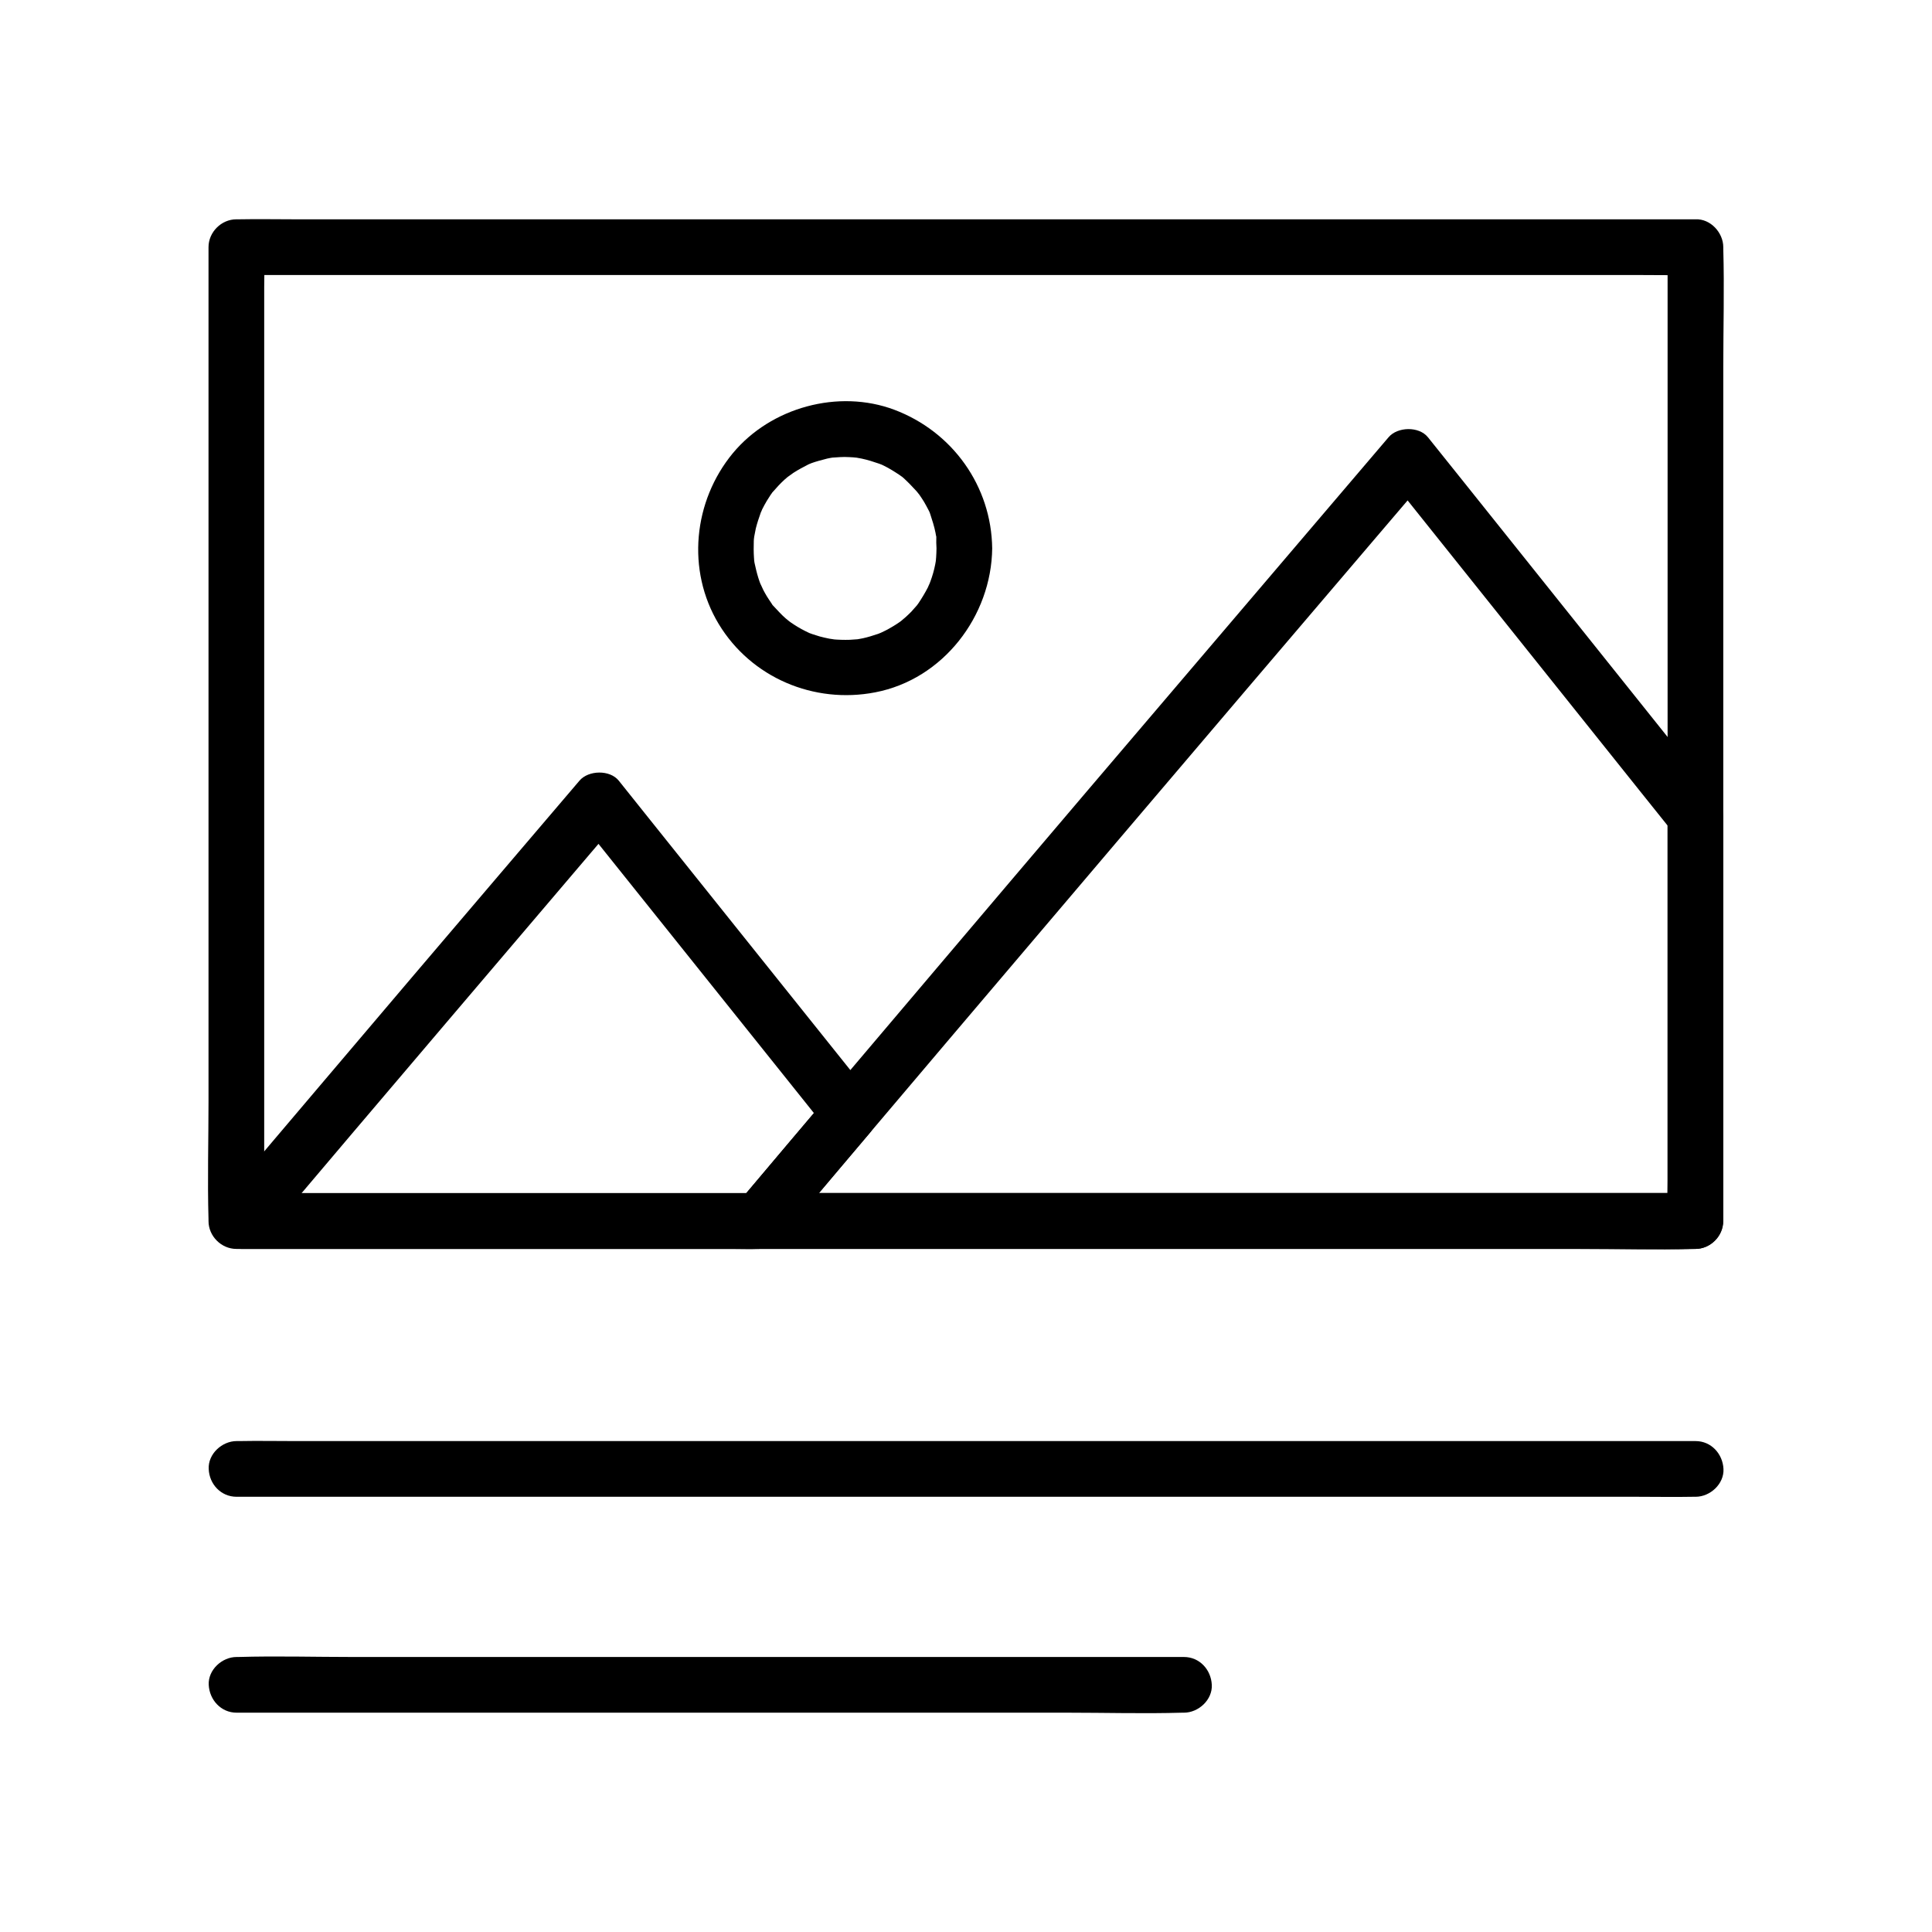
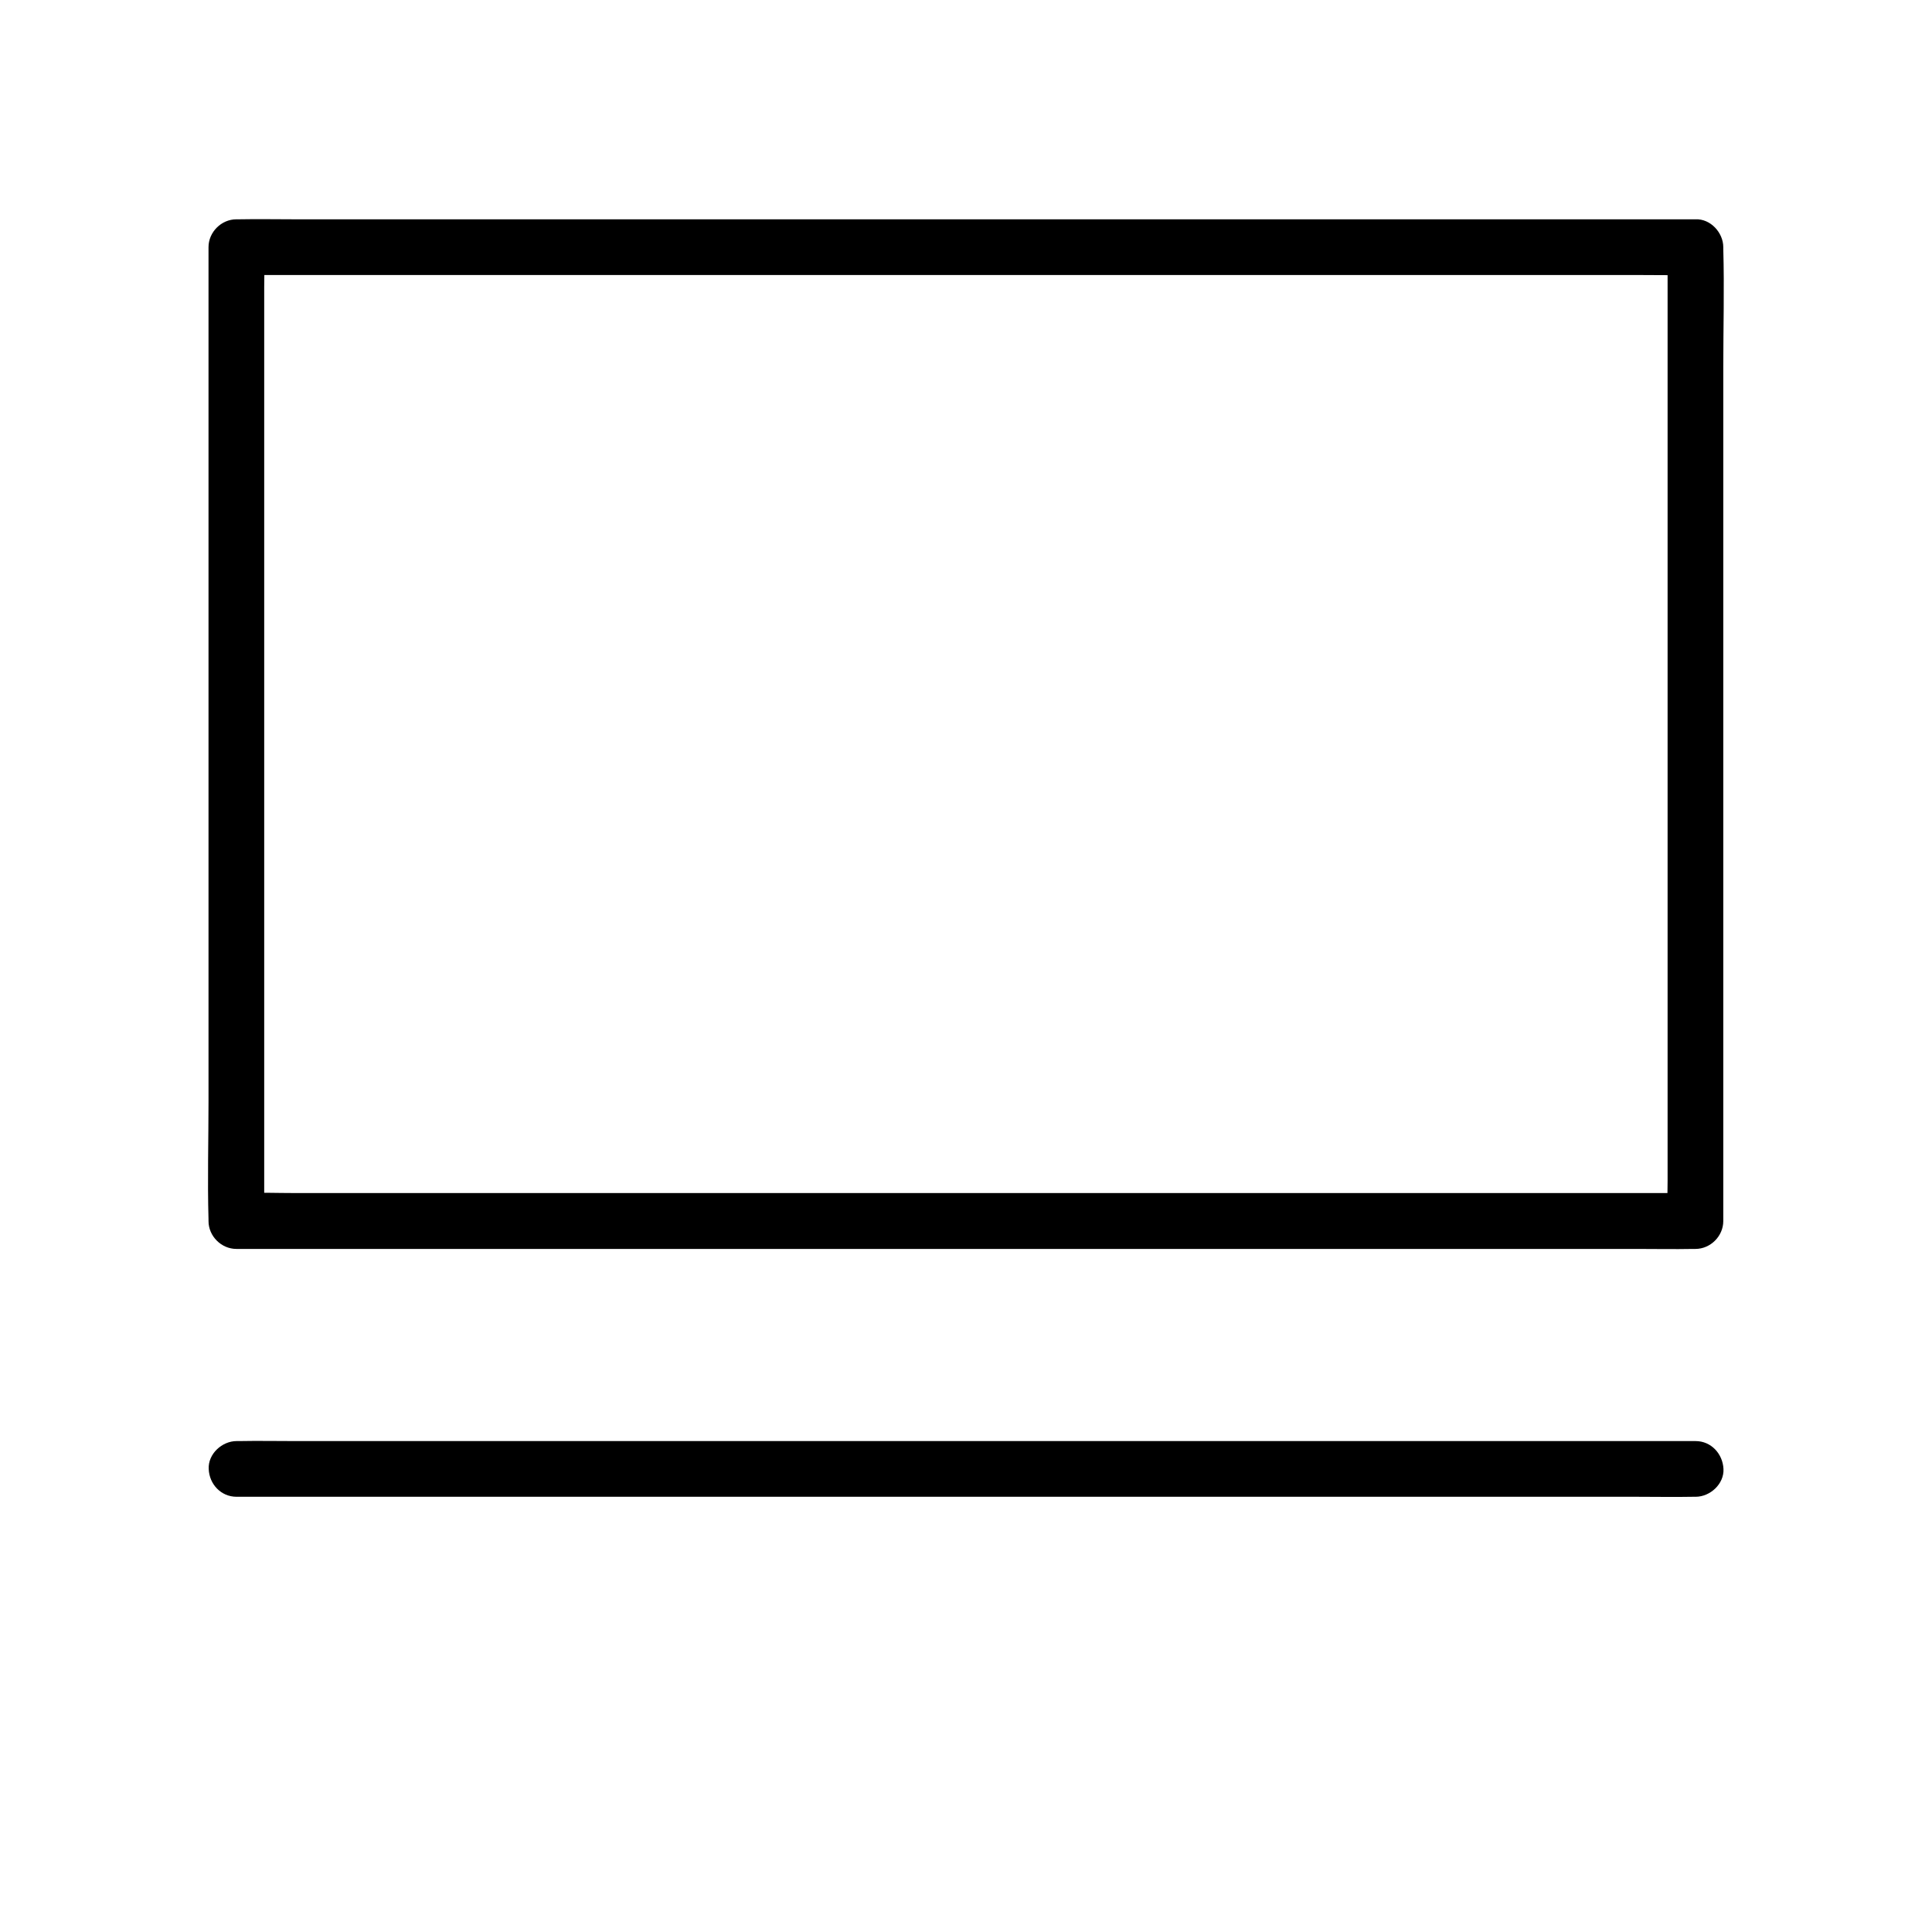
<svg xmlns="http://www.w3.org/2000/svg" fill="#000000" width="800px" height="800px" version="1.1" viewBox="144 144 512 512">
  <g>
    <path d="m206.69 540.66h10.332 28.094 41.77 50.727 55.547 56.09 52.301 44.379 31.734c5.019 0 10.035 0.098 15.055 0h0.641c3.836 0 7.578-3.394 7.379-7.379-0.195-3.984-3.246-7.379-7.379-7.379h-10.332-28.094-41.77-50.727-55.547-56.09-52.301-44.379-31.734c-5.019 0-10.035-0.098-15.055 0h-0.641c-3.836 0-7.578 3.394-7.379 7.379 0.145 4.035 3.246 7.379 7.379 7.379z" />
-     <path d="m457.76 583.12h-25.094-59.777-72.766-62.484c-10.137 0-20.367-0.297-30.504 0h-0.441c-3.836 0-7.578 3.394-7.379 7.379 0.195 3.984 3.246 7.379 7.379 7.379h25.094 59.777 72.766 62.484c10.137 0 20.367 0.297 30.504 0h0.441c3.836 0 7.578-3.394 7.379-7.379-0.195-4.031-3.246-7.379-7.379-7.379z" />
    <path d="m585.93 209.5v25.781 61.648 74.488 64.402 21.156c0 3.344-0.195 6.789 0 10.137v0.441c2.461-2.461 4.922-4.922 7.379-7.379h-10.332-28.094-41.77-50.727-55.547-56.09-52.301-44.379-31.734c-5.019 0-10.035-0.195-15.055 0h-0.641l7.379 7.379v-25.781-61.648-74.488-64.402-21.156c0-3.344 0.195-6.789 0-10.137v-0.441l-7.379 7.379h10.332 28.094 41.77 50.727 55.547 56.09 52.301 44.379 31.734c5.019 0 10.035 0.098 15.055 0h0.641c3.836 0 7.578-3.394 7.379-7.379-0.195-3.984-3.246-7.379-7.379-7.379h-10.332-28.094-41.77-50.727-55.547-56.09-52.301-44.379-31.734c-5.019 0-10.035-0.098-15.055 0h-0.641c-3.984 0-7.379 3.394-7.379 7.379v25.781 61.648 74.488 64.402c0 10.43-0.297 20.91 0 31.34v0.441c0 3.984 3.394 7.379 7.379 7.379h10.332 28.094 41.77 50.727 55.547 56.09 52.301 44.379 31.734c5.019 0 10.035 0.098 15.055 0h0.641c3.984 0 7.379-3.394 7.379-7.379v-25.781-61.648-74.488-64.402c0-10.43 0.297-20.91 0-31.34v-0.441c0-3.836-3.394-7.578-7.379-7.379-3.984 0.195-7.379 3.246-7.379 7.379z" />
-     <path d="m585.93 360.34v36.211 57.711 13.285c2.461-2.461 4.922-4.922 7.379-7.379h-24.746-59.383-71.34-62.09-20.469c-3.199 0-6.496-0.195-9.691 0h-0.395c1.723 4.184 3.492 8.414 5.215 12.594 29.617-35.129 59.383-70.16 89.152-105.19 23.125-27.207 46.25-54.367 69.422-81.523 4.477-5.266 8.953-10.48 13.43-15.742h-10.43c8.562 10.727 17.121 21.402 25.684 32.129 13.676 17.074 27.355 34.195 40.984 51.266 3.148 3.938 6.297 7.871 9.496 11.855 2.508 3.102 7.824 2.609 10.43 0 3.102-3.102 2.508-7.332 0-10.43-8.562-10.727-17.121-21.402-25.684-32.129-13.676-17.074-27.355-34.195-40.984-51.266-3.148-3.938-6.297-7.871-9.496-11.855-2.363-2.953-8.07-2.805-10.43 0-12.941 15.203-25.93 30.406-38.867 45.609-27.406 32.125-54.715 64.203-81.973 96.379-17.074 20.172-34.195 40.297-51.219 60.516-1.918 2.312-2.805 5.164-1.523 8.07 1.18 2.656 3.738 4.527 6.742 4.527h24.746 59.383 71.34 62.09c10.035 0 20.121 0.297 30.16 0h0.395c3.984 0 7.379-3.394 7.379-7.379v-36.211-57.711-13.285c0-3.836-3.394-7.578-7.379-7.379-3.934 0.145-7.328 3.195-7.328 7.328z" />
-     <path d="m392.18 289.35c0 0.789-0.051 1.574-0.098 2.41-0.051 0.344-0.051 0.688-0.098 1.031 0-0.098 0.195-1.18 0.051-0.297-0.246 1.523-0.59 3-1.082 4.477-0.246 0.738-0.492 1.426-0.789 2.164 0.441-1.18-0.098 0.195-0.297 0.59-0.738 1.426-1.574 2.805-2.461 4.133-0.195 0.246-0.395 0.543-0.543 0.789 0.051-0.098 0.688-0.887 0.148-0.246-0.492 0.543-0.984 1.133-1.477 1.672-0.441 0.441-0.887 0.887-1.379 1.328-0.344 0.344-2.066 1.723-0.984 0.887-1.082 0.836-2.262 1.574-3.492 2.262-0.641 0.395-1.328 0.688-2.016 1.031-0.098 0.051-1.082 0.492-0.297 0.148 0.789-0.344-0.492 0.195-0.641 0.246-1.328 0.441-2.707 0.887-4.082 1.18-0.441 0.098-0.887 0.148-1.328 0.246-0.098 0-1.18 0.148-0.344 0.051 0.836-0.098-0.246 0-0.344 0-0.441 0.051-0.887 0.051-1.379 0.098-1.574 0.051-3.199 0-4.773-0.148 1.277 0.098-0.195-0.051-0.688-0.148-0.887-0.148-1.723-0.395-2.559-0.59-0.641-0.195-1.23-0.395-1.871-0.59-0.395-0.148-0.836-0.297-1.23-0.441 0.098 0.051 1.031 0.492 0.297 0.098-1.379-0.641-2.656-1.328-3.938-2.164-0.641-0.395-1.23-0.836-1.82-1.277 0.984 0.738-0.148-0.148-0.492-0.441-1.133-0.984-2.117-2.117-3.148-3.199-0.934-0.984-0.246-0.246-0.051 0-0.195-0.246-0.395-0.492-0.543-0.789-0.441-0.641-0.836-1.23-1.23-1.871-0.344-0.543-0.641-1.133-0.934-1.672-0.195-0.395-1.133-2.508-0.59-1.18-0.543-1.328-0.934-2.656-1.277-4.035-0.148-0.641-0.297-1.277-0.441-1.918-0.051-0.195-0.246-1.625-0.098-0.688 0.098 0.836-0.051-0.543-0.051-0.688-0.098-1.477-0.098-2.953-0.051-4.43 0-0.344 0.051-0.688 0.098-1.031 0.098-1.18-0.195 1.133 0-0.051 0.148-0.789 0.297-1.523 0.441-2.262 0.344-1.379 0.789-2.707 1.277-4.082 0.395-1.082-0.492 0.984 0-0.051 0.148-0.297 0.297-0.59 0.395-0.887 0.395-0.789 0.789-1.523 1.23-2.262 0.344-0.543 0.688-1.082 1.031-1.625 0.195-0.246 0.395-0.543 0.543-0.789 0.641-0.887-0.688 0.836 0.051 0 0.984-1.133 1.969-2.215 3.102-3.246 0.195-0.195 1.523-1.277 0.984-0.836-0.543 0.441 1.031-0.738 1.328-0.934 1.277-0.836 2.609-1.523 3.938-2.215 0.098-0.051 1.082-0.492 0.297-0.148-0.836 0.344 0.441-0.148 0.641-0.246 0.641-0.195 1.23-0.441 1.871-0.59 0.738-0.195 1.477-0.395 2.215-0.59 0.344-0.051 0.641-0.148 0.984-0.195 0.148-0.051 1.523-0.195 0.688-0.098-0.688 0.098 1.328-0.098 1.723-0.098 0.789-0.051 1.625-0.051 2.41 0 0.688 0 1.379 0.098 2.016 0.148 0.887 0.051-0.148-0.051-0.297-0.051 0.543 0.098 1.082 0.195 1.625 0.297 1.625 0.344 3.148 0.836 4.723 1.379 0.098 0.051 1.082 0.441 0.344 0.098-0.887-0.395 0.738 0.344 0.887 0.441 0.688 0.344 1.328 0.688 1.969 1.082 0.738 0.441 1.426 0.887 2.164 1.379 0.246 0.195 0.543 0.395 0.789 0.543-0.836-0.641-0.195-0.148 0.246 0.246 1.18 1.082 2.262 2.215 3.344 3.394 0.051 0.051 0.738 0.887 0.246 0.246-0.59-0.688 0.59 0.789 0.59 0.789 0.441 0.641 0.836 1.23 1.23 1.871 0.441 0.738 0.836 1.523 1.23 2.262 0.148 0.297 0.297 0.59 0.395 0.887-0.297-0.641-0.195-0.59 0 0.051 0.543 1.672 1.082 3.297 1.426 5.066 0.051 0.344 0.098 0.641 0.195 0.984 0.195 1.133-0.098-1.133 0 0.051-0.047 1.027 0 2.059 0.051 3.043 0.051 3.836 3.344 7.578 7.379 7.379 3.984-0.195 7.43-3.246 7.379-7.379-0.195-16.531-10.527-30.945-25.93-36.754-14.809-5.559-32.719-0.641-42.805 11.512-10.48 12.695-12.348 30.996-3.738 45.266 8.609 14.219 25.238 21.254 41.477 18.105 17.957-3.445 30.801-20.172 30.996-38.18 0.051-3.836-3.445-7.578-7.379-7.379-4.035 0.246-7.328 3.297-7.379 7.43z" />
-     <path d="m364.03 433.85c-8.02 9.496-16.09 18.992-24.109 28.535 1.723-0.738 3.492-1.426 5.215-2.164h-46.297-73.801-17.023c1.723 4.184 3.492 8.414 5.215 12.594 16.234-19.188 32.52-38.375 48.805-57.516 12.84-15.105 25.684-30.16 38.523-45.266 2.461-2.902 4.969-5.805 7.43-8.707h-10.43c7.477 9.348 15.008 18.746 22.484 28.094 11.906 14.859 23.762 29.719 35.672 44.574 2.754 3.445 5.461 6.84 8.215 10.281 2.508 3.102 7.824 2.609 10.43 0 3.102-3.102 2.508-7.332 0-10.43-7.477-9.348-15.008-18.746-22.484-28.094-11.906-14.859-23.762-29.719-35.672-44.574-2.754-3.445-5.461-6.84-8.215-10.281-2.363-2.953-8.07-2.805-10.43 0-7.133 8.363-14.27 16.727-21.352 25.043-15.398 18.055-30.801 36.164-46.148 54.27-9.102 10.727-18.203 21.453-27.258 32.176-1.918 2.312-2.805 5.164-1.523 8.07 1.18 2.656 3.738 4.527 6.742 4.527h54.613 75.523c2.262 0 4.574 0.098 6.84 0 3.246-0.148 5.019-1.82 6.988-4.082 2.262-2.656 4.527-5.363 6.742-8.02 5.215-6.199 10.48-12.398 15.695-18.547 2.559-3.051 3-7.477 0-10.43-2.566-2.711-7.781-3.106-10.391-0.055z" />
  </g>
</svg>